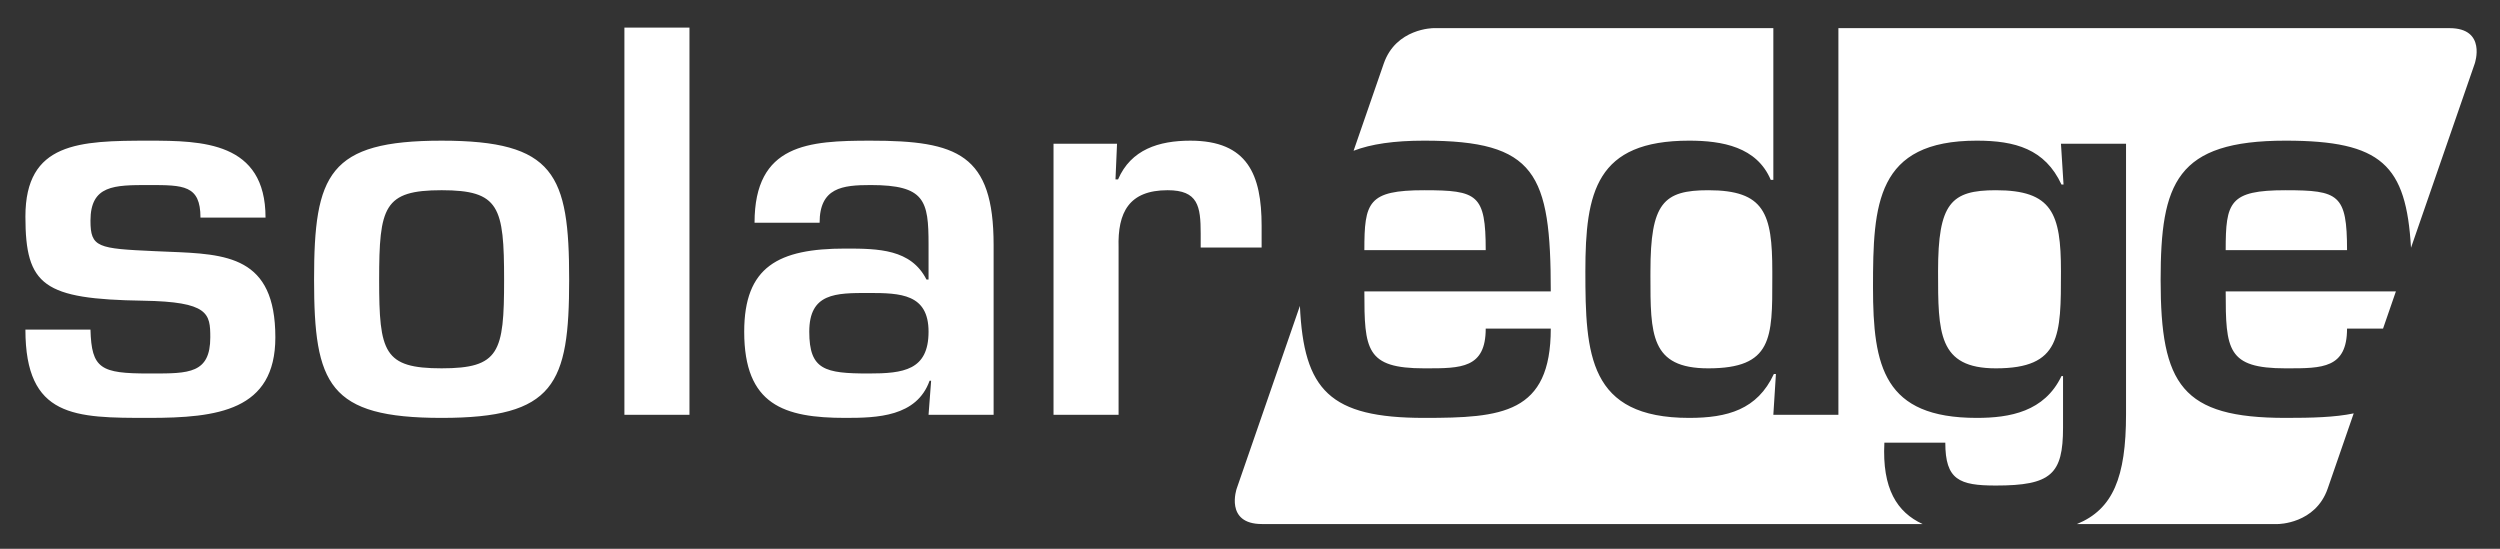
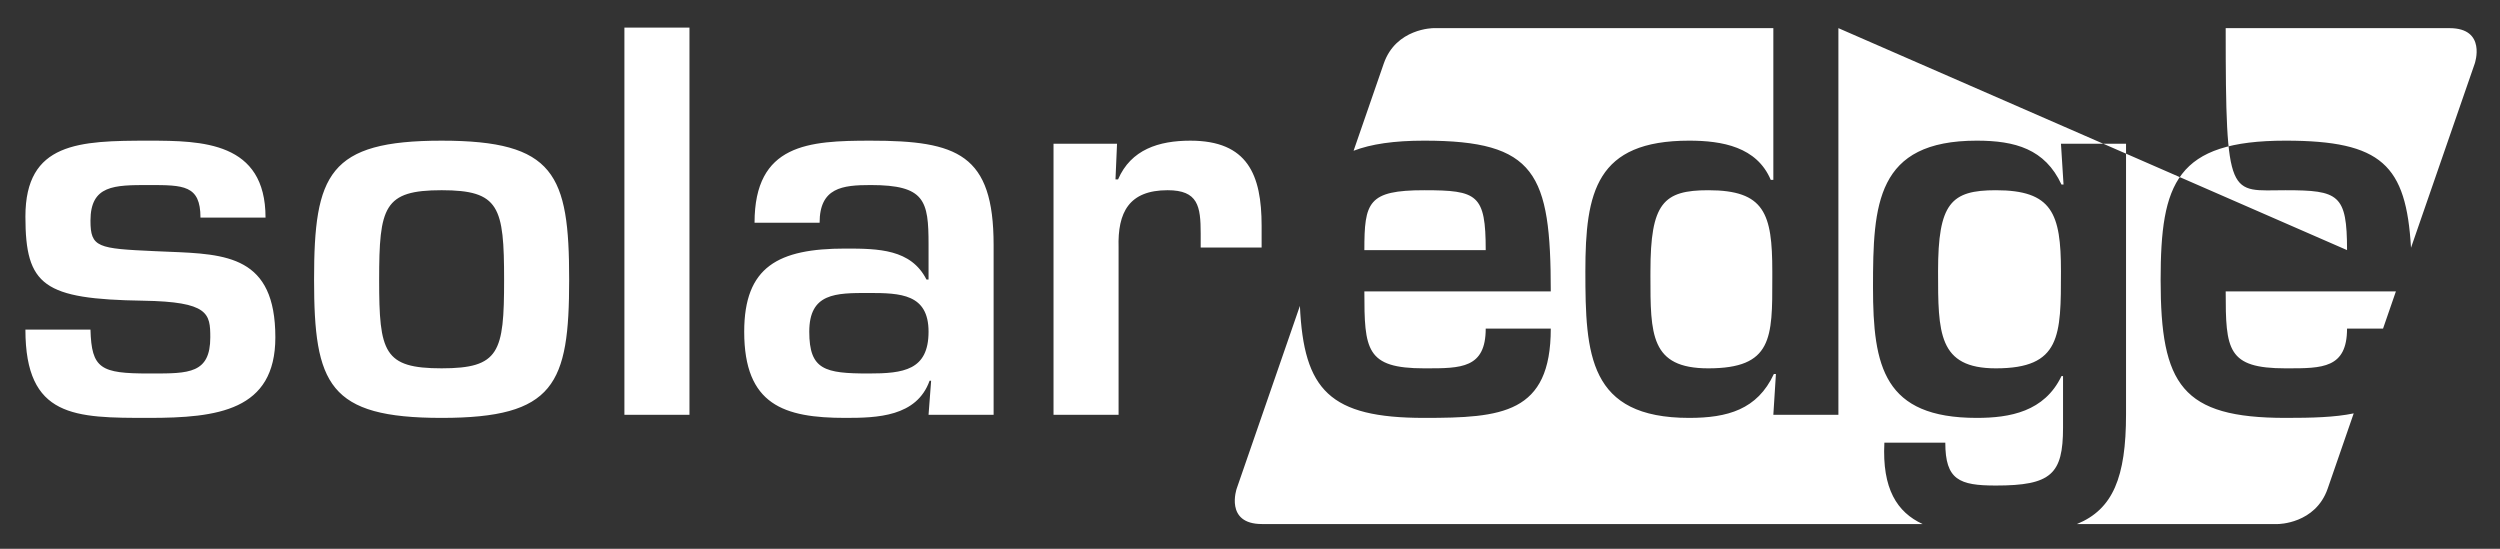
<svg xmlns="http://www.w3.org/2000/svg" width="164" height="36" viewBox="0 0 164 36" fill="none">
  <rect x="0" y="0" width="164" height="36" fill="#333333" stroke="none" />
-   <path fill-rule="evenodd" clip-rule="evenodd" d="M9.763 9.228C13.253 9.228 17.419 9.295 17.419 14.274H13.151C13.151 12.139 12.033 12.139 9.763 12.139C7.494 12.139 5.935 12.139 5.935 14.476C5.935 16.238 6.41 16.306 10.135 16.475C10.443 16.49 10.747 16.502 11.048 16.514C14.862 16.666 18.063 16.795 18.063 22.13C18.063 26.94 14.269 27.414 9.763 27.414C4.919 27.414 1.667 27.414 1.667 21.622H5.935C6.003 24.196 6.613 24.501 9.763 24.501C9.831 24.501 9.898 24.501 9.965 24.501C12.383 24.503 13.795 24.504 13.795 22.13C13.795 20.573 13.693 19.794 9.39 19.726C2.853 19.624 1.667 18.744 1.667 14.206C1.667 9.329 5.19 9.228 9.763 9.228ZM20.603 18.338C20.603 11.429 21.551 9.228 28.97 9.228C36.388 9.228 37.337 11.429 37.337 18.338C37.337 25.213 36.388 27.414 28.97 27.414C21.551 27.414 20.603 25.213 20.603 18.338ZM33.069 18.372C33.069 13.562 32.764 12.478 28.97 12.478C25.177 12.478 24.872 13.562 24.872 18.372C24.872 23.113 25.177 24.162 28.97 24.162C32.764 24.162 33.069 23.113 33.069 18.372ZM40.961 1.811H45.229V27.211H40.961V1.811ZM60.913 21.759C60.913 19.285 59.084 19.219 56.984 19.219C54.816 19.219 53.088 19.219 53.088 21.759C53.088 24.264 54.105 24.501 56.984 24.501C59.254 24.501 60.913 24.298 60.913 21.759ZM65.181 27.211H60.913L61.082 24.975H60.981C60.135 27.346 57.526 27.414 55.459 27.414C51.428 27.414 48.82 26.567 48.82 21.759C48.82 17.491 51.055 16.306 55.459 16.306C57.627 16.306 59.762 16.34 60.777 18.338H60.913V16.035C60.913 13.156 60.676 12.139 57.119 12.139C55.257 12.139 53.766 12.309 53.766 14.613H49.498C49.498 9.431 53.055 9.228 57.119 9.228C62.81 9.228 65.181 10.108 65.181 16.069V27.211ZM69.111 27.211V9.431H73.277L73.176 11.768H73.345C74.192 9.804 76.021 9.228 78.088 9.228C81.847 9.228 82.762 11.463 82.762 14.815V16.238H78.765V15.323C78.765 13.529 78.596 12.478 76.597 12.478C74.057 12.478 73.311 13.935 73.379 16.238V27.211H69.111ZM130.931 12.479C134.624 12.479 135.199 14.002 135.199 17.796C135.199 22.029 135.199 24.163 130.931 24.163C127.137 24.163 127.137 21.826 127.137 17.796C127.137 13.326 127.984 12.479 130.931 12.479ZM89.502 16.407C89.502 13.258 89.739 12.479 93.431 12.479C96.921 12.479 97.463 12.75 97.463 16.407H89.502ZM112.063 12.479C115.755 12.479 116.263 14.002 116.263 17.796C116.263 17.951 116.263 18.104 116.263 18.254C116.269 22.183 116.272 24.163 112.063 24.163C108.265 24.163 108.266 21.941 108.268 18.093C108.269 17.995 108.269 17.896 108.269 17.796C108.269 13.326 109.115 12.479 112.063 12.479ZM120.599 1.846H160.685C163.147 1.846 162.343 4.171 162.343 4.171L158.162 16.253C157.844 10.827 156.252 9.227 149.934 9.227C142.754 9.227 141.737 12.004 141.737 18.372C141.737 25.247 143.126 27.414 149.934 27.414C151.659 27.414 153.161 27.377 154.403 27.118L152.697 32.05C151.892 34.377 149.43 34.377 149.43 34.377H136.248C138.608 33.409 139.468 31.316 139.468 27.177V9.43H135.199L135.368 12.106H135.233C134.15 9.769 132.185 9.227 129.677 9.227C123.072 9.227 122.869 13.393 122.869 18.845C122.869 24.061 123.581 27.414 129.677 27.414C131.846 27.414 134.116 27.008 135.233 24.671H135.335V28.057C135.335 31.105 134.555 31.851 130.931 31.851C128.526 31.851 127.612 31.478 127.612 29.04H123.615C123.46 32.063 124.447 33.606 126.124 34.377H82.784C80.323 34.377 81.128 32.05 81.128 32.05L85.274 20.066C85.525 25.598 87.222 27.414 93.431 27.414C98.514 27.414 101.731 27.143 101.731 21.555H97.463C97.463 24.164 95.845 24.164 93.521 24.163L93.431 24.163C89.604 24.163 89.502 22.944 89.502 19.116H101.731C101.731 11.362 100.749 9.227 93.431 9.227C91.447 9.227 89.947 9.448 88.795 9.89L90.774 4.171C91.578 1.846 94.039 1.846 94.039 1.846H116.331V11.801H116.162C115.247 9.634 112.978 9.227 110.809 9.227C104.712 9.227 104 12.58 104 17.796C104 23.248 104.205 27.414 110.809 27.414C113.317 27.414 115.281 26.872 116.365 24.535H116.5L116.331 27.211H120.599V1.846ZM153.966 16.407H146.005C146.005 13.258 146.242 12.479 149.934 12.479C153.424 12.479 153.966 12.75 153.966 16.407ZM156.328 21.555H153.966C153.966 24.164 152.348 24.164 150.024 24.163L149.934 24.163C146.107 24.163 146.005 22.944 146.005 19.116H157.171L156.328 21.555Z" fill="white" />
+   <path fill-rule="evenodd" clip-rule="evenodd" d="M9.763 9.228C13.253 9.228 17.419 9.295 17.419 14.274H13.151C13.151 12.139 12.033 12.139 9.763 12.139C7.494 12.139 5.935 12.139 5.935 14.476C5.935 16.238 6.41 16.306 10.135 16.475C10.443 16.49 10.747 16.502 11.048 16.514C14.862 16.666 18.063 16.795 18.063 22.13C18.063 26.94 14.269 27.414 9.763 27.414C4.919 27.414 1.667 27.414 1.667 21.622H5.935C6.003 24.196 6.613 24.501 9.763 24.501C9.831 24.501 9.898 24.501 9.965 24.501C12.383 24.503 13.795 24.504 13.795 22.13C13.795 20.573 13.693 19.794 9.39 19.726C2.853 19.624 1.667 18.744 1.667 14.206C1.667 9.329 5.19 9.228 9.763 9.228ZM20.603 18.338C20.603 11.429 21.551 9.228 28.97 9.228C36.388 9.228 37.337 11.429 37.337 18.338C37.337 25.213 36.388 27.414 28.97 27.414C21.551 27.414 20.603 25.213 20.603 18.338ZM33.069 18.372C33.069 13.562 32.764 12.478 28.97 12.478C25.177 12.478 24.872 13.562 24.872 18.372C24.872 23.113 25.177 24.162 28.97 24.162C32.764 24.162 33.069 23.113 33.069 18.372ZM40.961 1.811H45.229V27.211H40.961V1.811ZM60.913 21.759C60.913 19.285 59.084 19.219 56.984 19.219C54.816 19.219 53.088 19.219 53.088 21.759C53.088 24.264 54.105 24.501 56.984 24.501C59.254 24.501 60.913 24.298 60.913 21.759ZM65.181 27.211H60.913L61.082 24.975H60.981C60.135 27.346 57.526 27.414 55.459 27.414C51.428 27.414 48.82 26.567 48.82 21.759C48.82 17.491 51.055 16.306 55.459 16.306C57.627 16.306 59.762 16.34 60.777 18.338H60.913V16.035C60.913 13.156 60.676 12.139 57.119 12.139C55.257 12.139 53.766 12.309 53.766 14.613H49.498C49.498 9.431 53.055 9.228 57.119 9.228C62.81 9.228 65.181 10.108 65.181 16.069V27.211ZM69.111 27.211V9.431H73.277L73.176 11.768H73.345C74.192 9.804 76.021 9.228 78.088 9.228C81.847 9.228 82.762 11.463 82.762 14.815V16.238H78.765V15.323C78.765 13.529 78.596 12.478 76.597 12.478C74.057 12.478 73.311 13.935 73.379 16.238V27.211H69.111ZM130.931 12.479C134.624 12.479 135.199 14.002 135.199 17.796C135.199 22.029 135.199 24.163 130.931 24.163C127.137 24.163 127.137 21.826 127.137 17.796C127.137 13.326 127.984 12.479 130.931 12.479ZM89.502 16.407C89.502 13.258 89.739 12.479 93.431 12.479C96.921 12.479 97.463 12.75 97.463 16.407H89.502ZM112.063 12.479C115.755 12.479 116.263 14.002 116.263 17.796C116.263 17.951 116.263 18.104 116.263 18.254C116.269 22.183 116.272 24.163 112.063 24.163C108.265 24.163 108.266 21.941 108.268 18.093C108.269 17.995 108.269 17.896 108.269 17.796C108.269 13.326 109.115 12.479 112.063 12.479ZM120.599 1.846H160.685C163.147 1.846 162.343 4.171 162.343 4.171L158.162 16.253C157.844 10.827 156.252 9.227 149.934 9.227C142.754 9.227 141.737 12.004 141.737 18.372C141.737 25.247 143.126 27.414 149.934 27.414C151.659 27.414 153.161 27.377 154.403 27.118L152.697 32.05C151.892 34.377 149.43 34.377 149.43 34.377H136.248C138.608 33.409 139.468 31.316 139.468 27.177V9.43H135.199L135.368 12.106H135.233C134.15 9.769 132.185 9.227 129.677 9.227C123.072 9.227 122.869 13.393 122.869 18.845C122.869 24.061 123.581 27.414 129.677 27.414C131.846 27.414 134.116 27.008 135.233 24.671H135.335V28.057C135.335 31.105 134.555 31.851 130.931 31.851C128.526 31.851 127.612 31.478 127.612 29.04H123.615C123.46 32.063 124.447 33.606 126.124 34.377H82.784C80.323 34.377 81.128 32.05 81.128 32.05L85.274 20.066C85.525 25.598 87.222 27.414 93.431 27.414C98.514 27.414 101.731 27.143 101.731 21.555H97.463C97.463 24.164 95.845 24.164 93.521 24.163L93.431 24.163C89.604 24.163 89.502 22.944 89.502 19.116H101.731C101.731 11.362 100.749 9.227 93.431 9.227C91.447 9.227 89.947 9.448 88.795 9.89L90.774 4.171C91.578 1.846 94.039 1.846 94.039 1.846H116.331V11.801H116.162C115.247 9.634 112.978 9.227 110.809 9.227C104.712 9.227 104 12.58 104 17.796C104 23.248 104.205 27.414 110.809 27.414C113.317 27.414 115.281 26.872 116.365 24.535H116.5L116.331 27.211H120.599V1.846ZH146.005C146.005 13.258 146.242 12.479 149.934 12.479C153.424 12.479 153.966 12.75 153.966 16.407ZM156.328 21.555H153.966C153.966 24.164 152.348 24.164 150.024 24.163L149.934 24.163C146.107 24.163 146.005 22.944 146.005 19.116H157.171L156.328 21.555Z" fill="white" />
</svg>